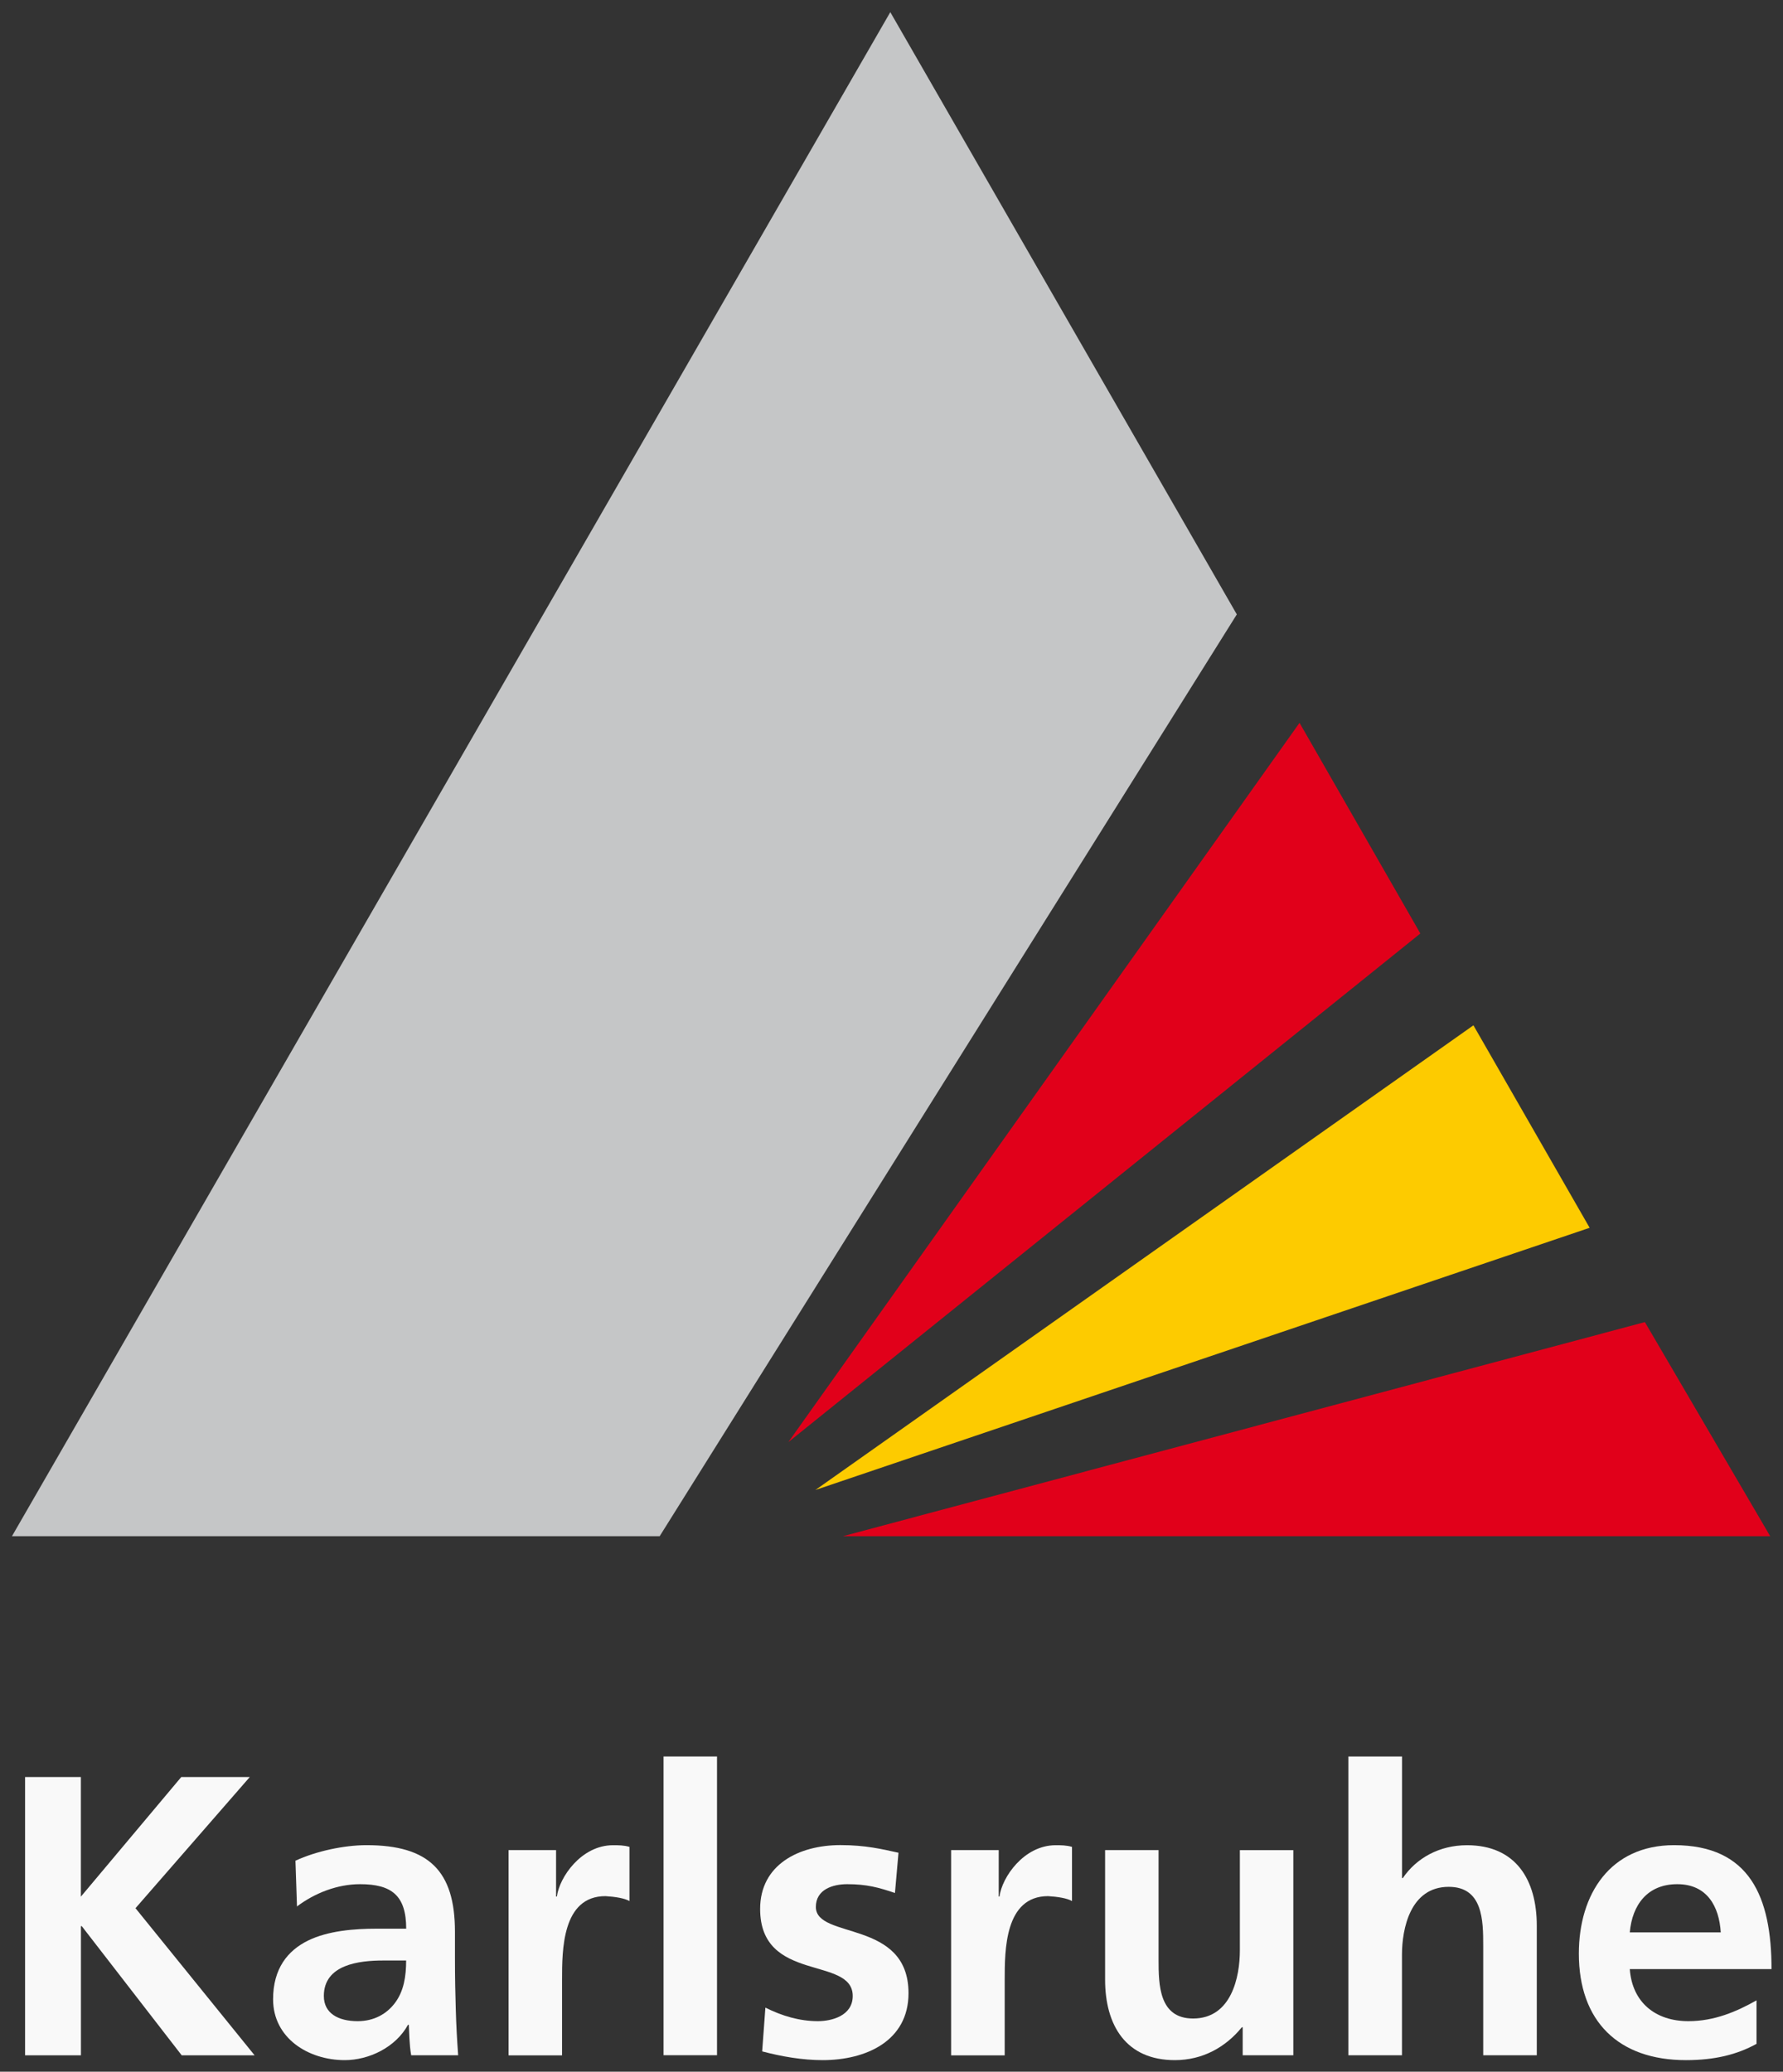
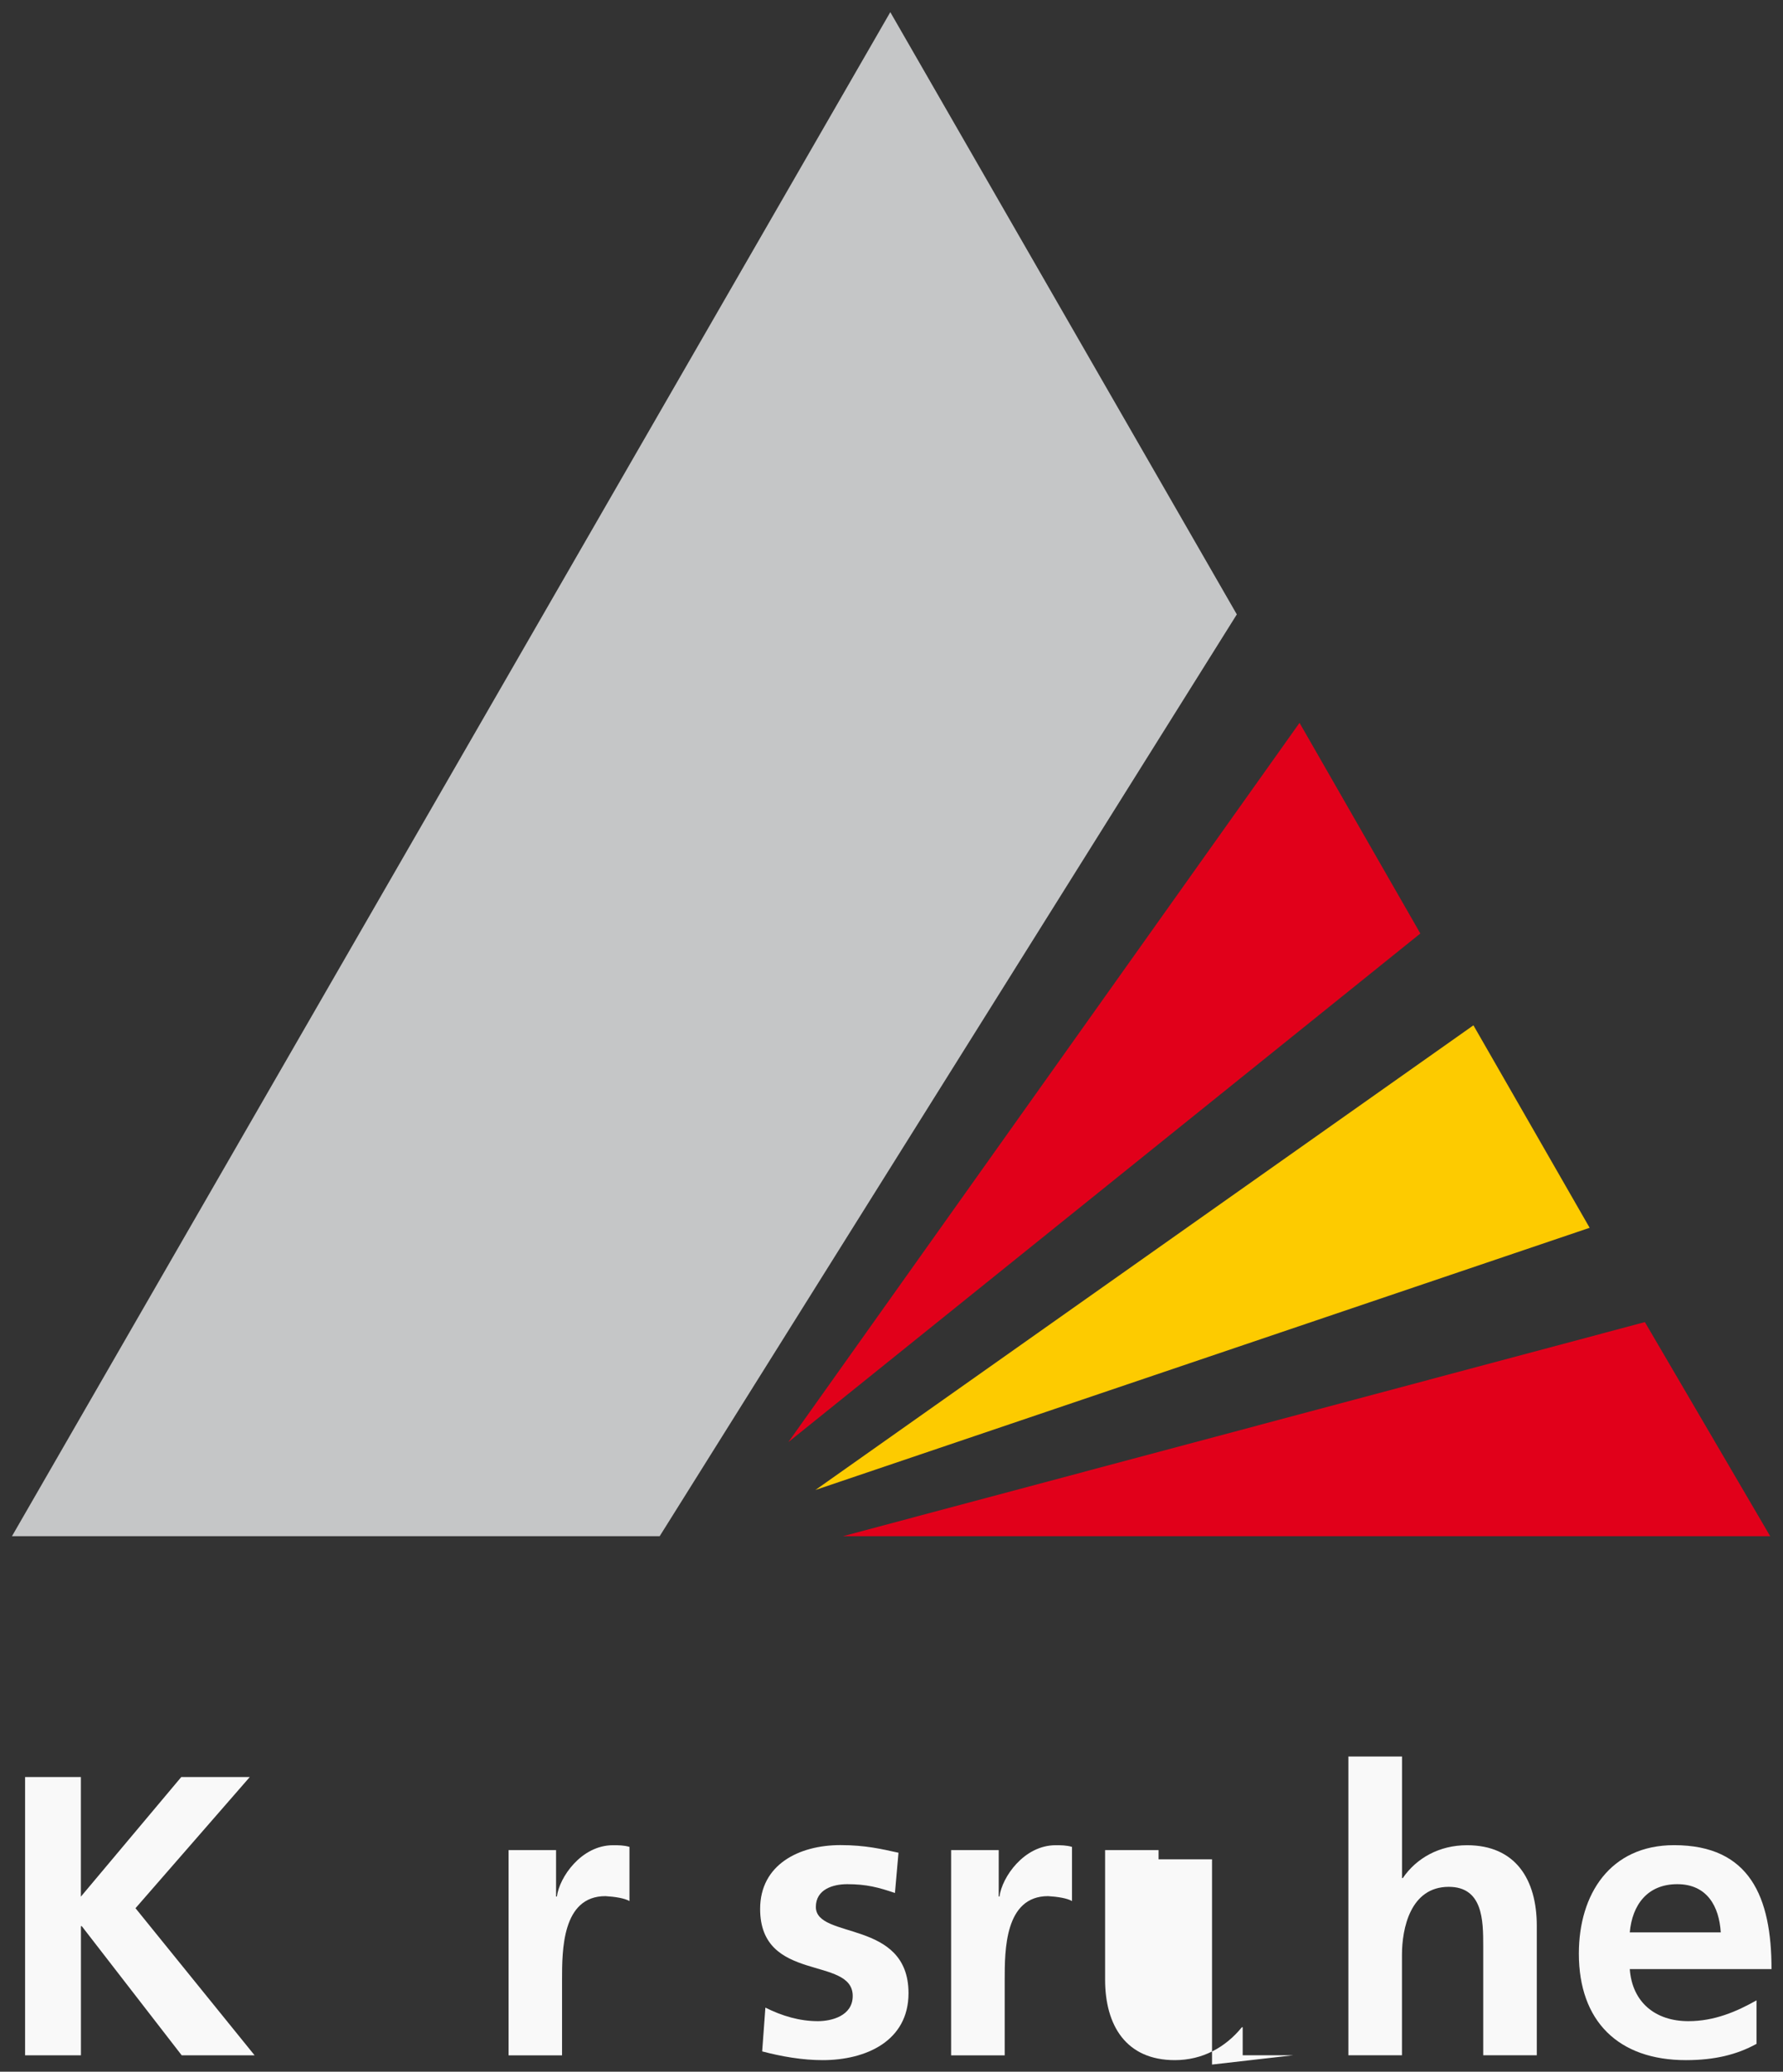
<svg xmlns="http://www.w3.org/2000/svg" xmlns:ns1="http://sodipodi.sourceforge.net/DTD/sodipodi-0.dtd" xmlns:ns2="http://www.inkscape.org/namespaces/inkscape" version="1.1" width="538.583" height="625.748" id="svg118323" ns1:docname="karlsruhe.svg" ns2:version="0.92.2 (5c3e80d, 2017-08-06)">
  <rect width="100%" height="100%" fill="#333333" stroke="none" />
  <ns1:namedview pagecolor="#ffffff" bordercolor="#666666" borderopacity="1" objecttolerance="10" gridtolerance="10" guidetolerance="10" ns2:pageopacity="0" ns2:pageshadow="2" ns2:window-width="1920" ns2:window-height="1017" id="namedview20" showgrid="false" ns2:zoom="0.37714864" ns2:cx="269.29132" ns2:cy="312.87399" ns2:window-x="-8" ns2:window-y="-8" ns2:window-maximized="1" ns2:current-layer="g118362" />
  <defs id="defs118325" />
  <g transform="translate(-104.104,-70.828)" id="layer1">
    <g transform="matrix(16.718,0,0,16.718,-2826.842,-3500.849)" id="g118362">
      <path d="m 175.769,245.748 1.009,0 0,2.161 1.814,-2.161 1.238,0 -2.065,2.37 2.152,2.658 -1.317,0 -1.806,-2.334 -0.015,0 0,2.334 -1.009,0 0,-5.027 z" id="path101809" style="fill:#f9f9f9;fill-opacity:1;fill-rule:nonzero;stroke:none" />
-       <path d="m 180.679,248.089 c 0.324,-0.245 0.734,-0.405 1.143,-0.405 0.569,0 0.834,0.203 0.834,0.804 l -0.532,0 c -0.401,0 -0.876,0.036 -1.242,0.215 -0.366,0.18 -0.631,0.505 -0.631,1.06 0,0.704 0.639,1.1 1.294,1.1 0.438,0 0.92,-0.23 1.144,-0.639 l 0.014,0 c 0.008,0.114 0.008,0.357 0.043,0.551 l 0.849,0 c -0.021,-0.286 -0.035,-0.545 -0.043,-0.826 -0.008,-0.273 -0.015,-0.555 -0.015,-0.93 l 0,-0.476 c 0,-1.096 -0.469,-1.564 -1.597,-1.564 -0.409,0 -0.914,0.109 -1.285,0.281 l 0.028,0.829 z m 0.489,1.615 c 0,-0.569 0.64,-0.641 1.071,-0.641 l 0.416,0 c 0,0.289 -0.043,0.555 -0.201,0.765 -0.15,0.201 -0.381,0.331 -0.675,0.331 -0.345,0 -0.611,-0.138 -0.611,-0.455" id="path101811" style="fill:#f9f9f9;fill-opacity:1;fill-rule:nonzero;stroke:none" />
      <path d="m 184.506,247.068 0.858,0 0,0.839 0.015,0 c 0.043,-0.345 0.439,-0.927 1.014,-0.927 0.095,0 0.196,0 0.297,0.03 l 0,0.979 c -0.087,-0.051 -0.26,-0.079 -0.434,-0.089 -0.784,0 -0.784,0.979 -0.784,1.514 l 0,1.363 -0.966,0 0,-3.708 z" id="path101813" style="fill:#f9f9f9;fill-opacity:1;fill-rule:nonzero;stroke:none" />
-       <path d="m 187.306,245.377 0.966,0 0,5.397 -0.966,0 0,-5.397 z" id="path101815" style="fill:#f9f9f9;fill-opacity:1;fill-rule:nonzero;stroke:none" />
      <path d="m 191.487,247.843 c -0.296,-0.1 -0.511,-0.159 -0.863,-0.159 -0.258,0 -0.566,0.094 -0.566,0.411 0,0.593 1.674,0.217 1.674,1.559 0,0.865 -0.77,1.209 -1.551,1.209 -0.366,0 -0.741,-0.065 -1.093,-0.158 l 0.058,-0.791 c 0.301,0.151 0.619,0.245 0.949,0.245 0.244,0 0.629,-0.094 0.629,-0.455 0,-0.729 -1.673,-0.229 -1.673,-1.573 0,-0.799 0.699,-1.153 1.451,-1.153 0.453,0 0.748,0.072 1.049,0.138 l -0.064,0.726 z" id="path101817" style="fill:#f9f9f9;fill-opacity:1;fill-rule:nonzero;stroke:none" />
      <path d="m 192.502,247.068 0.86,0 0,0.839 0.014,0 c 0.043,-0.345 0.439,-0.927 1.015,-0.927 0.092,0 0.194,0 0.295,0.03 l 0,0.979 c -0.086,-0.051 -0.26,-0.079 -0.432,-0.089 -0.784,0 -0.784,0.979 -0.784,1.514 l 0,1.363 -0.968,0 0,-3.708 z" id="path101819" style="fill:#f9f9f9;fill-opacity:1;fill-rule:nonzero;stroke:none" />
-       <path d="m 198.685,250.775 -0.915,0 0,-0.506 -0.015,0 c -0.294,0.361 -0.709,0.594 -1.211,0.594 -0.877,0 -1.26,-0.621 -1.26,-1.456 l 0,-2.339 0.966,0 0,1.979 c 0,0.453 0.007,1.064 0.624,1.064 0.695,0 0.845,-0.755 0.845,-1.23 l 0,-1.812 0.966,0 0,3.708 z" id="path101821" style="fill:#f9f9f9;fill-opacity:1;fill-rule:nonzero;stroke:none" />
+       <path d="m 198.685,250.775 -0.915,0 0,-0.506 -0.015,0 c -0.294,0.361 -0.709,0.594 -1.211,0.594 -0.877,0 -1.26,-0.621 -1.26,-1.456 l 0,-2.339 0.966,0 0,1.979 l 0,-1.812 0.966,0 0,3.708 z" id="path101821" style="fill:#f9f9f9;fill-opacity:1;fill-rule:nonzero;stroke:none" />
      <path d="m 199.681,245.377 0.968,0 0,2.197 0.014,0 c 0.245,-0.361 0.66,-0.594 1.16,-0.594 0.879,0 1.261,0.621 1.261,1.456 l 0,2.339 -0.968,0 0,-1.978 c 0,-0.455 -0.005,-1.065 -0.623,-1.065 -0.695,0 -0.845,0.755 -0.845,1.229 l 0,1.814 -0.968,0 0,-5.399 z" id="path101823" style="fill:#f9f9f9;fill-opacity:1;fill-rule:nonzero;stroke:none" />
      <path d="m 207.054,249.783 c -0.359,0.203 -0.762,0.376 -1.231,0.376 -0.596,0 -1.015,-0.34 -1.059,-0.941 l 2.561,0 c 0,-1.296 -0.388,-2.239 -1.761,-2.239 -1.153,0 -1.72,0.885 -1.72,1.959 0,1.221 0.713,1.925 1.935,1.925 0.52,0 0.922,-0.1 1.275,-0.294 l 0,-0.786 z m -2.29,-1.228 c 0.044,-0.496 0.318,-0.871 0.858,-0.871 0.541,0 0.757,0.404 0.786,0.871 l -1.644,0 z" id="path101825" style="fill:#f9f9f9;fill-opacity:1;fill-rule:nonzero;stroke:none" />
      <path d="m 175.532,241.397 11.704,0 10.428,-16.654 -6.261,-10.881 -15.87,27.535 z" id="path101827" style="fill:#c5c6c7;fill-opacity:1;fill-rule:nonzero;stroke:none" />
      <path d="m 198.797,226.702 2.183,3.806 -11.419,9.189 9.236,-12.995 z" id="path101829" style="fill:#e1001a;fill-opacity:1;fill-rule:nonzero;stroke:none" />
      <path d="m 201.939,232.167 2.1,3.658 -13.989,4.737 11.889,-8.395 z" id="path101831" style="fill:#fdcb00;fill-opacity:1;fill-rule:nonzero;stroke:none" />
      <path d="m 205.037,237.529 2.264,3.868 -16.754,0 14.49,-3.868 z" id="path101833" style="fill:#e1001a;fill-opacity:1;fill-rule:nonzero;stroke:none" />
    </g>
  </g>
</svg>